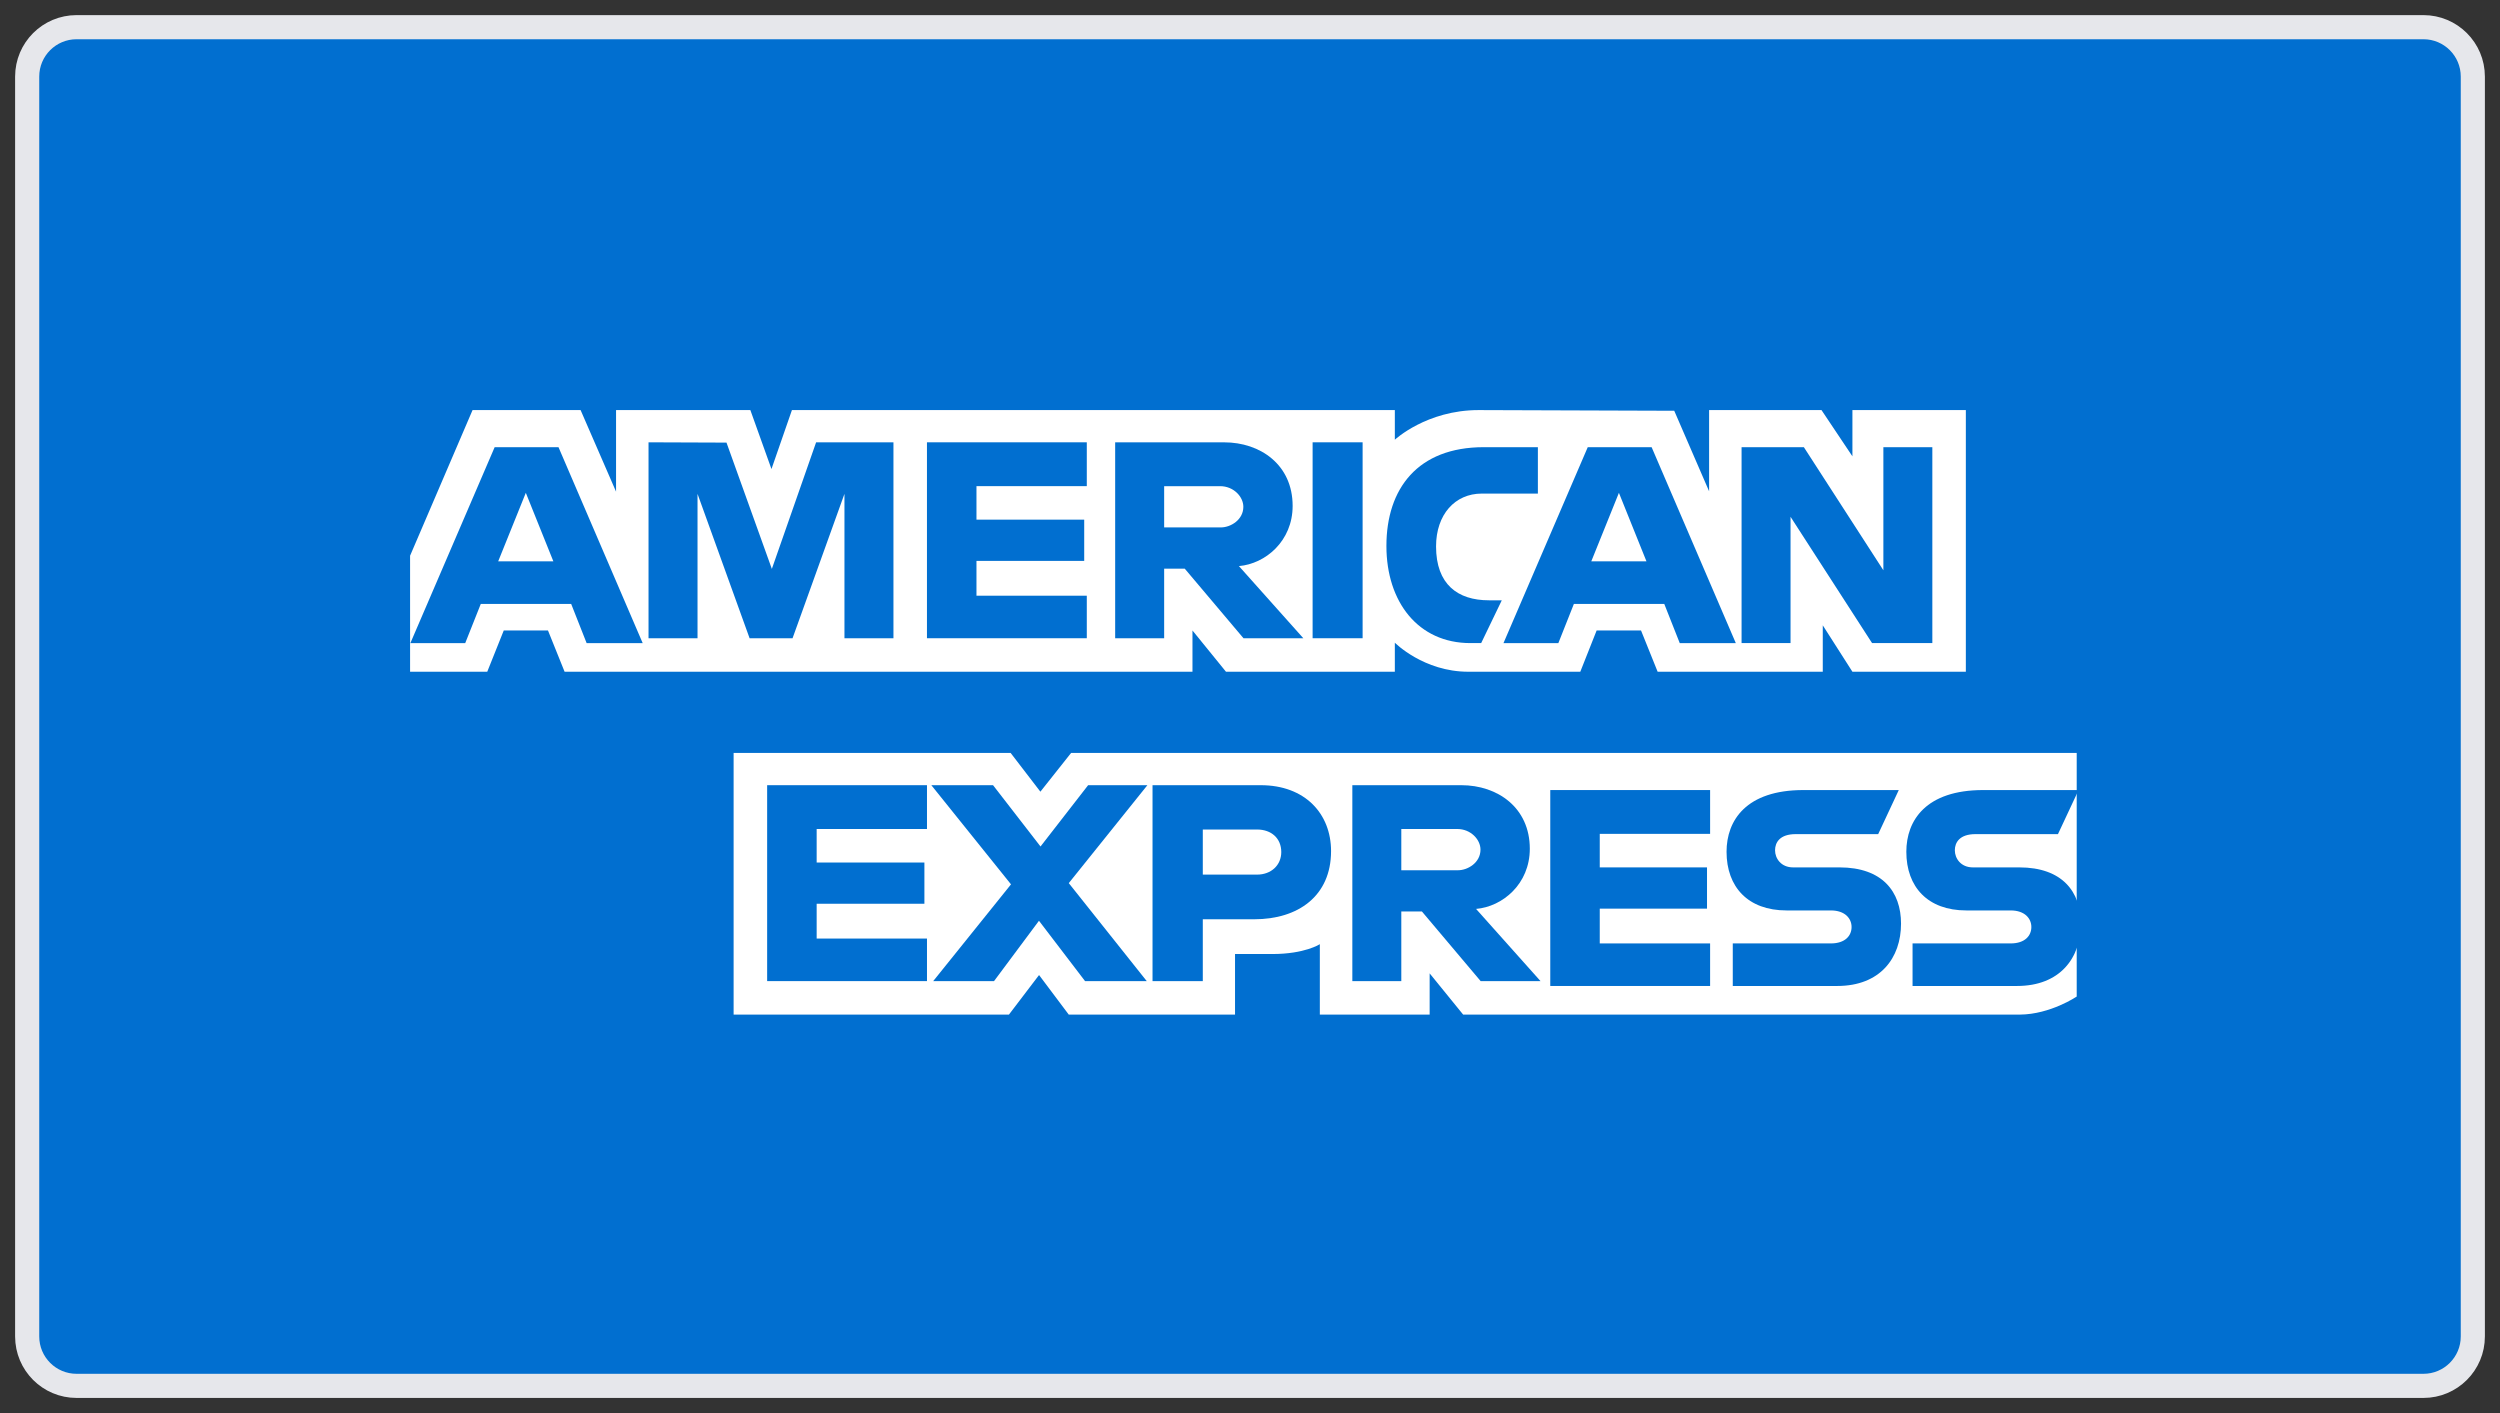
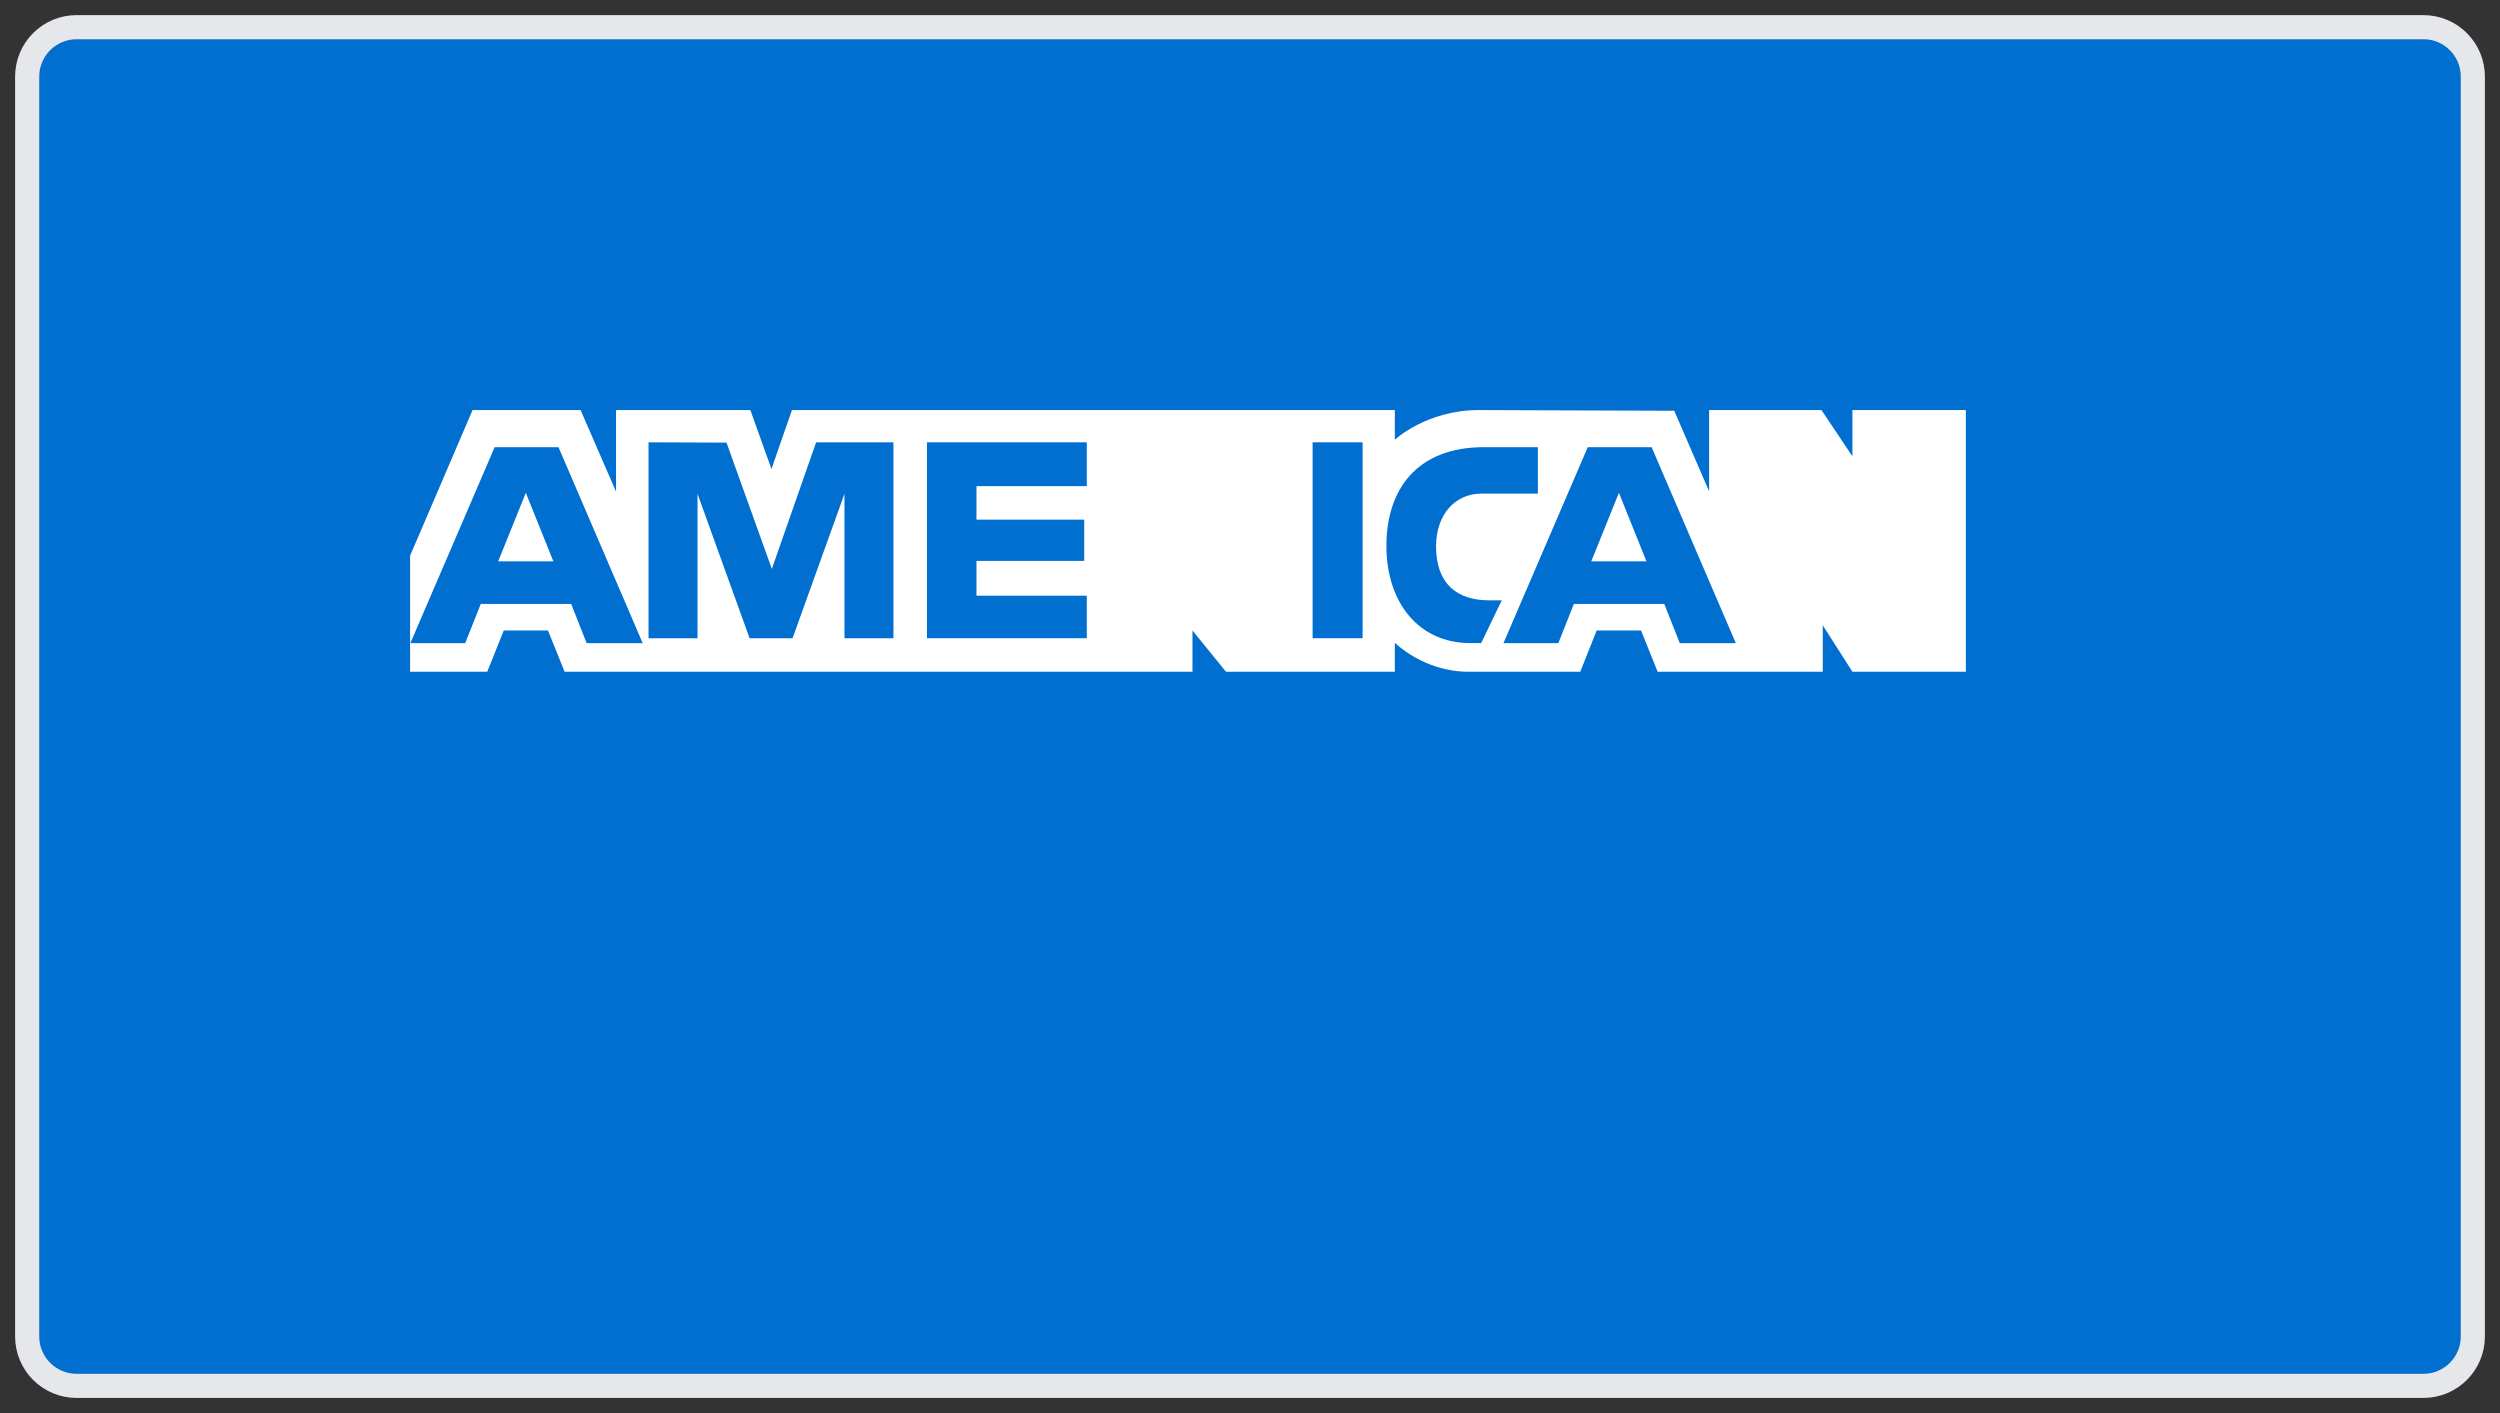
<svg xmlns="http://www.w3.org/2000/svg" width="92" height="52" viewBox="0 0 92 52" fill="none">
  <rect x="0" y="0" width="92" height="52" fill="#333333" stroke="none" />
  <path d="M89.182 1H2.818C1.814 1 1 1.814 1 2.818V49.182C1 50.186 1.814 51 2.818 51H89.182C90.186 51 91 50.186 91 49.182V2.818C91 1.814 90.186 1 89.182 1Z" fill="#016FD0" stroke="#E6E7EB" stroke-width="0.888" />
-   <path d="M26.997 37.337V27.709H37.192L38.286 29.134L39.416 27.709H76.423V36.673C76.423 36.673 75.455 37.328 74.336 37.337H53.844L52.611 35.82V37.337H48.57V34.746C48.57 34.746 48.018 35.108 46.824 35.108H45.449V37.337H39.33L38.237 35.881L37.129 37.337H26.997Z" fill="white" />
  <path d="M15.091 20.451L17.39 15.091H21.366L22.671 18.093V15.091H27.613L28.39 17.261L29.143 15.091H51.33V16.182C51.33 16.182 52.496 15.091 54.413 15.091L61.612 15.116L62.895 18.079V15.091H67.031L68.169 16.793V15.091H72.343V24.72H68.169L67.078 23.012V24.72H61.001L60.39 23.202H58.756L58.155 24.72H54.034C52.385 24.72 51.33 23.651 51.33 23.651V24.72H45.116L43.883 23.202V24.72H20.777L20.166 23.202H18.538L17.931 24.72H15.091V20.451Z" fill="white" />
  <path d="M23.866 23.487V16.277L26.735 16.288L28.404 20.936L30.033 16.277H32.879V23.487H31.076V18.174L29.166 23.487H27.585L25.669 18.174V23.487H23.866Z" fill="#016FD0" />
  <path d="M34.112 23.487V16.277H39.994V17.89H35.934V19.123H39.899V20.641H35.934V21.922H39.994V23.487H34.112Z" fill="#016FD0" />
-   <path d="M41.038 16.278V23.488H42.841V20.927H43.599L45.761 23.488H47.963L45.592 20.832C46.565 20.75 47.569 19.914 47.569 18.617C47.569 17.1 46.378 16.278 45.049 16.278H41.038ZM42.841 17.891H44.901C45.395 17.891 45.755 18.278 45.755 18.65C45.755 19.129 45.289 19.409 44.928 19.409H42.841V17.891Z" fill="#016FD0" />
  <path d="M50.144 23.487H48.304V16.277H50.144V23.487Z" fill="#016FD0" />
  <path d="M28.231 36.105V28.895H34.113V30.507H30.053V31.741H34.018V33.258H30.053V34.539H34.113V36.105H28.231Z" fill="#016FD0" />
  <path d="M34.342 36.105L37.205 32.544L34.273 28.895H36.544L38.291 31.151L40.043 28.895H42.224L39.331 32.499L42.2 36.105H39.93L38.234 33.884L36.58 36.105H34.342Z" fill="#016FD0" />
-   <path d="M42.413 28.895V36.105H44.263V33.829H46.16C47.766 33.829 48.983 32.977 48.983 31.321C48.983 29.948 48.028 28.895 46.395 28.895H42.413ZM44.263 30.526H46.261C46.78 30.526 47.151 30.844 47.151 31.356C47.151 31.837 46.782 32.186 46.255 32.186H44.263V30.526Z" fill="#016FD0" />
-   <path d="M49.766 28.895V36.105H51.568V33.543H52.327L54.488 36.105H56.691L54.319 33.448C55.293 33.366 56.297 32.531 56.297 31.234C56.297 29.716 55.106 28.895 53.777 28.895H49.766ZM51.568 30.507H53.629C54.123 30.507 54.482 30.894 54.482 31.266C54.482 31.745 54.017 32.025 53.655 32.025H51.568V30.507Z" fill="#016FD0" />
+   <path d="M49.766 28.895V36.105H51.568V33.543H52.327L54.488 36.105H56.691L54.319 33.448C55.293 33.366 56.297 32.531 56.297 31.234C56.297 29.716 55.106 28.895 53.777 28.895ZM51.568 30.507H53.629C54.123 30.507 54.482 30.894 54.482 31.266C54.482 31.745 54.017 32.025 53.655 32.025H51.568V30.507Z" fill="#016FD0" />
  <path d="M18.203 16.457L15.102 23.667H17.12L17.693 22.224H21.019L21.588 23.667H23.651L20.553 16.457H18.203ZM19.35 18.136L20.364 20.658H18.333L19.35 18.136Z" fill="#016FD0" />
  <path d="M54.507 23.666H54.11C52.188 23.666 51.02 22.152 51.02 20.091C51.02 17.979 52.175 16.456 54.602 16.456H56.594V18.164H54.529C53.544 18.164 52.847 18.933 52.847 20.109C52.847 21.505 53.644 22.091 54.791 22.091H55.266L54.507 23.666Z" fill="#016FD0" />
  <path d="M58.429 16.457L55.328 23.667H57.347L57.919 22.224H61.245L61.815 23.667H63.878L60.78 16.457H58.429ZM59.576 18.136L60.59 20.658H58.559L59.576 18.136Z" fill="#016FD0" />
-   <path d="M64.09 23.666V16.456H66.382L69.308 20.986V16.456H71.11V23.666H68.892L65.892 19.018V23.666H64.09Z" fill="#016FD0" />
  <path d="M57.05 36.284V29.074H62.932V30.686H58.871V31.92H62.818V33.438H58.871V34.718H62.932V36.284H57.05Z" fill="#016FD0" />
  <path d="M63.766 36.284V34.718H67.373C67.907 34.718 68.138 34.43 68.138 34.114C68.138 33.81 67.908 33.504 67.373 33.504H65.743C64.326 33.504 63.537 32.641 63.537 31.345C63.537 30.189 64.26 29.074 66.365 29.074H69.875L69.117 30.696H66.081C65.5 30.696 65.322 31 65.322 31.291C65.322 31.59 65.543 31.92 65.986 31.92H67.694C69.273 31.92 69.958 32.816 69.958 33.989C69.958 35.251 69.195 36.284 67.608 36.284H63.766Z" fill="#016FD0" />
  <path d="M70.382 36.284V34.718H73.99C74.523 34.718 74.754 34.43 74.754 34.114C74.754 33.81 74.524 33.504 73.99 33.504H72.359C70.942 33.504 70.153 32.641 70.153 31.345C70.153 30.189 70.876 29.074 72.982 29.074H76.492L75.733 30.696H72.697C72.117 30.696 71.938 31 71.938 31.291C71.938 31.59 72.159 31.92 72.602 31.92H74.31C75.889 31.92 76.575 32.816 76.575 33.989C76.575 35.251 75.811 36.284 74.224 36.284H70.382Z" fill="#016FD0" />
</svg>